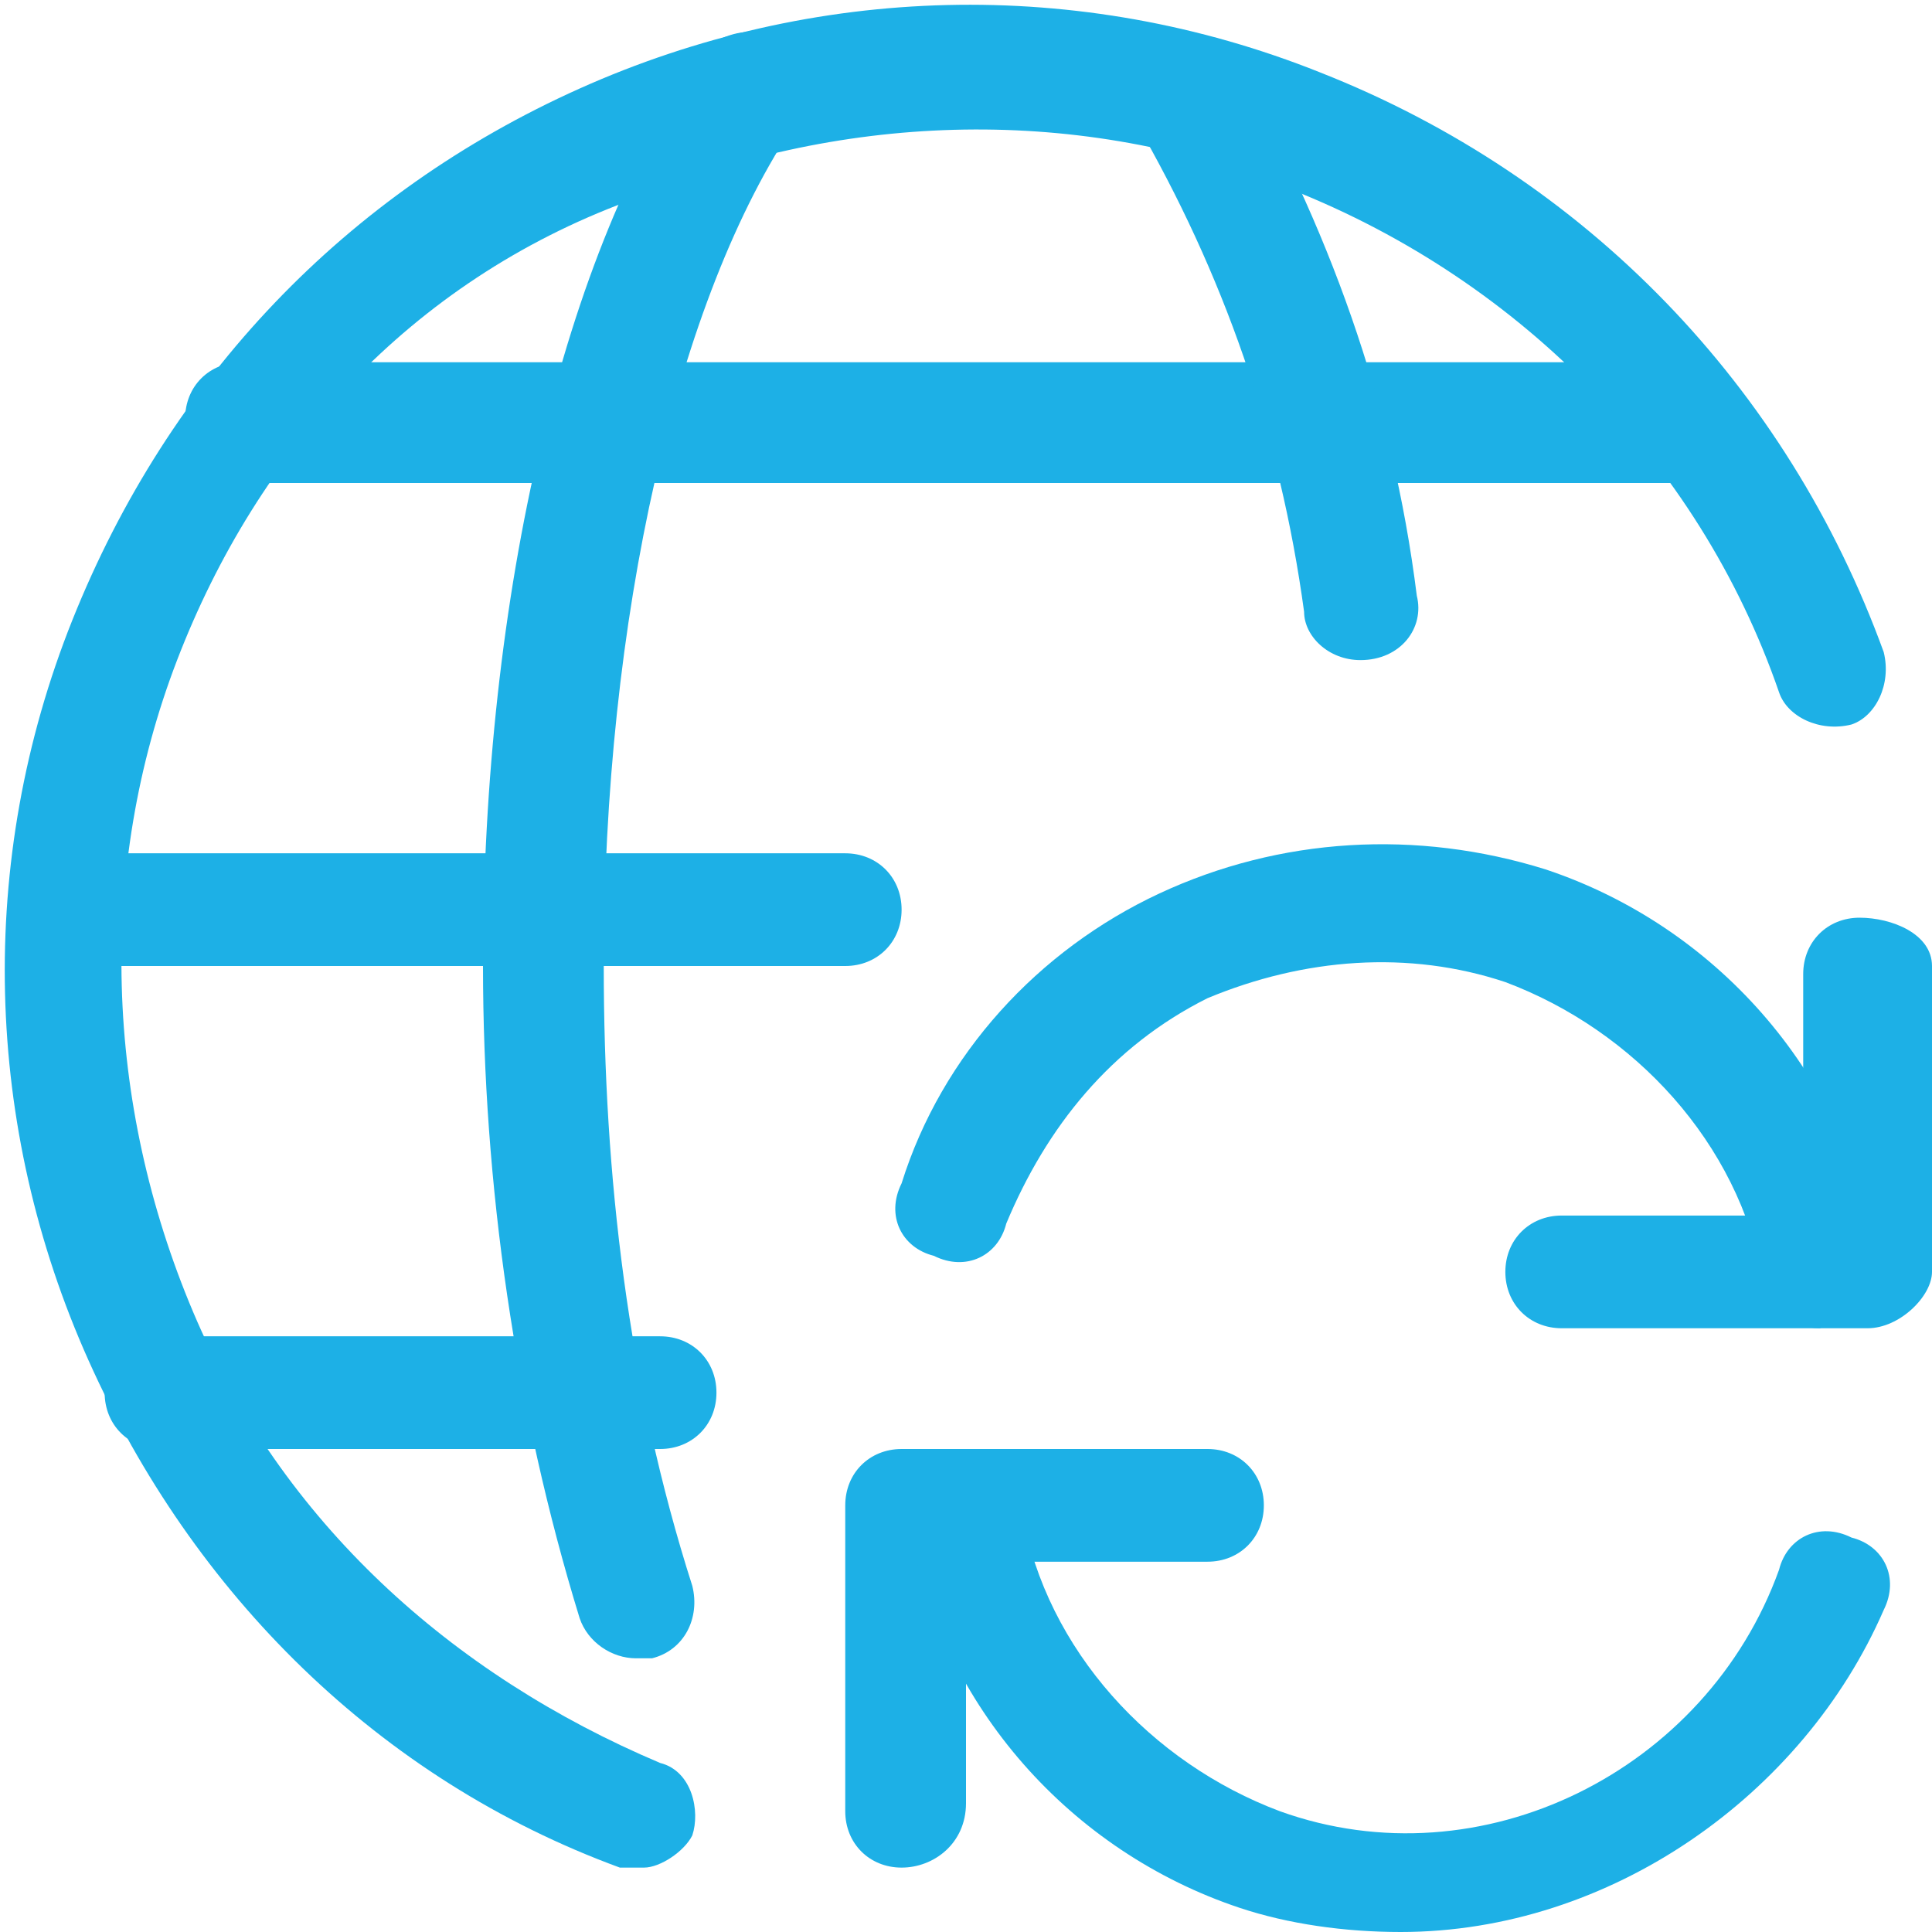
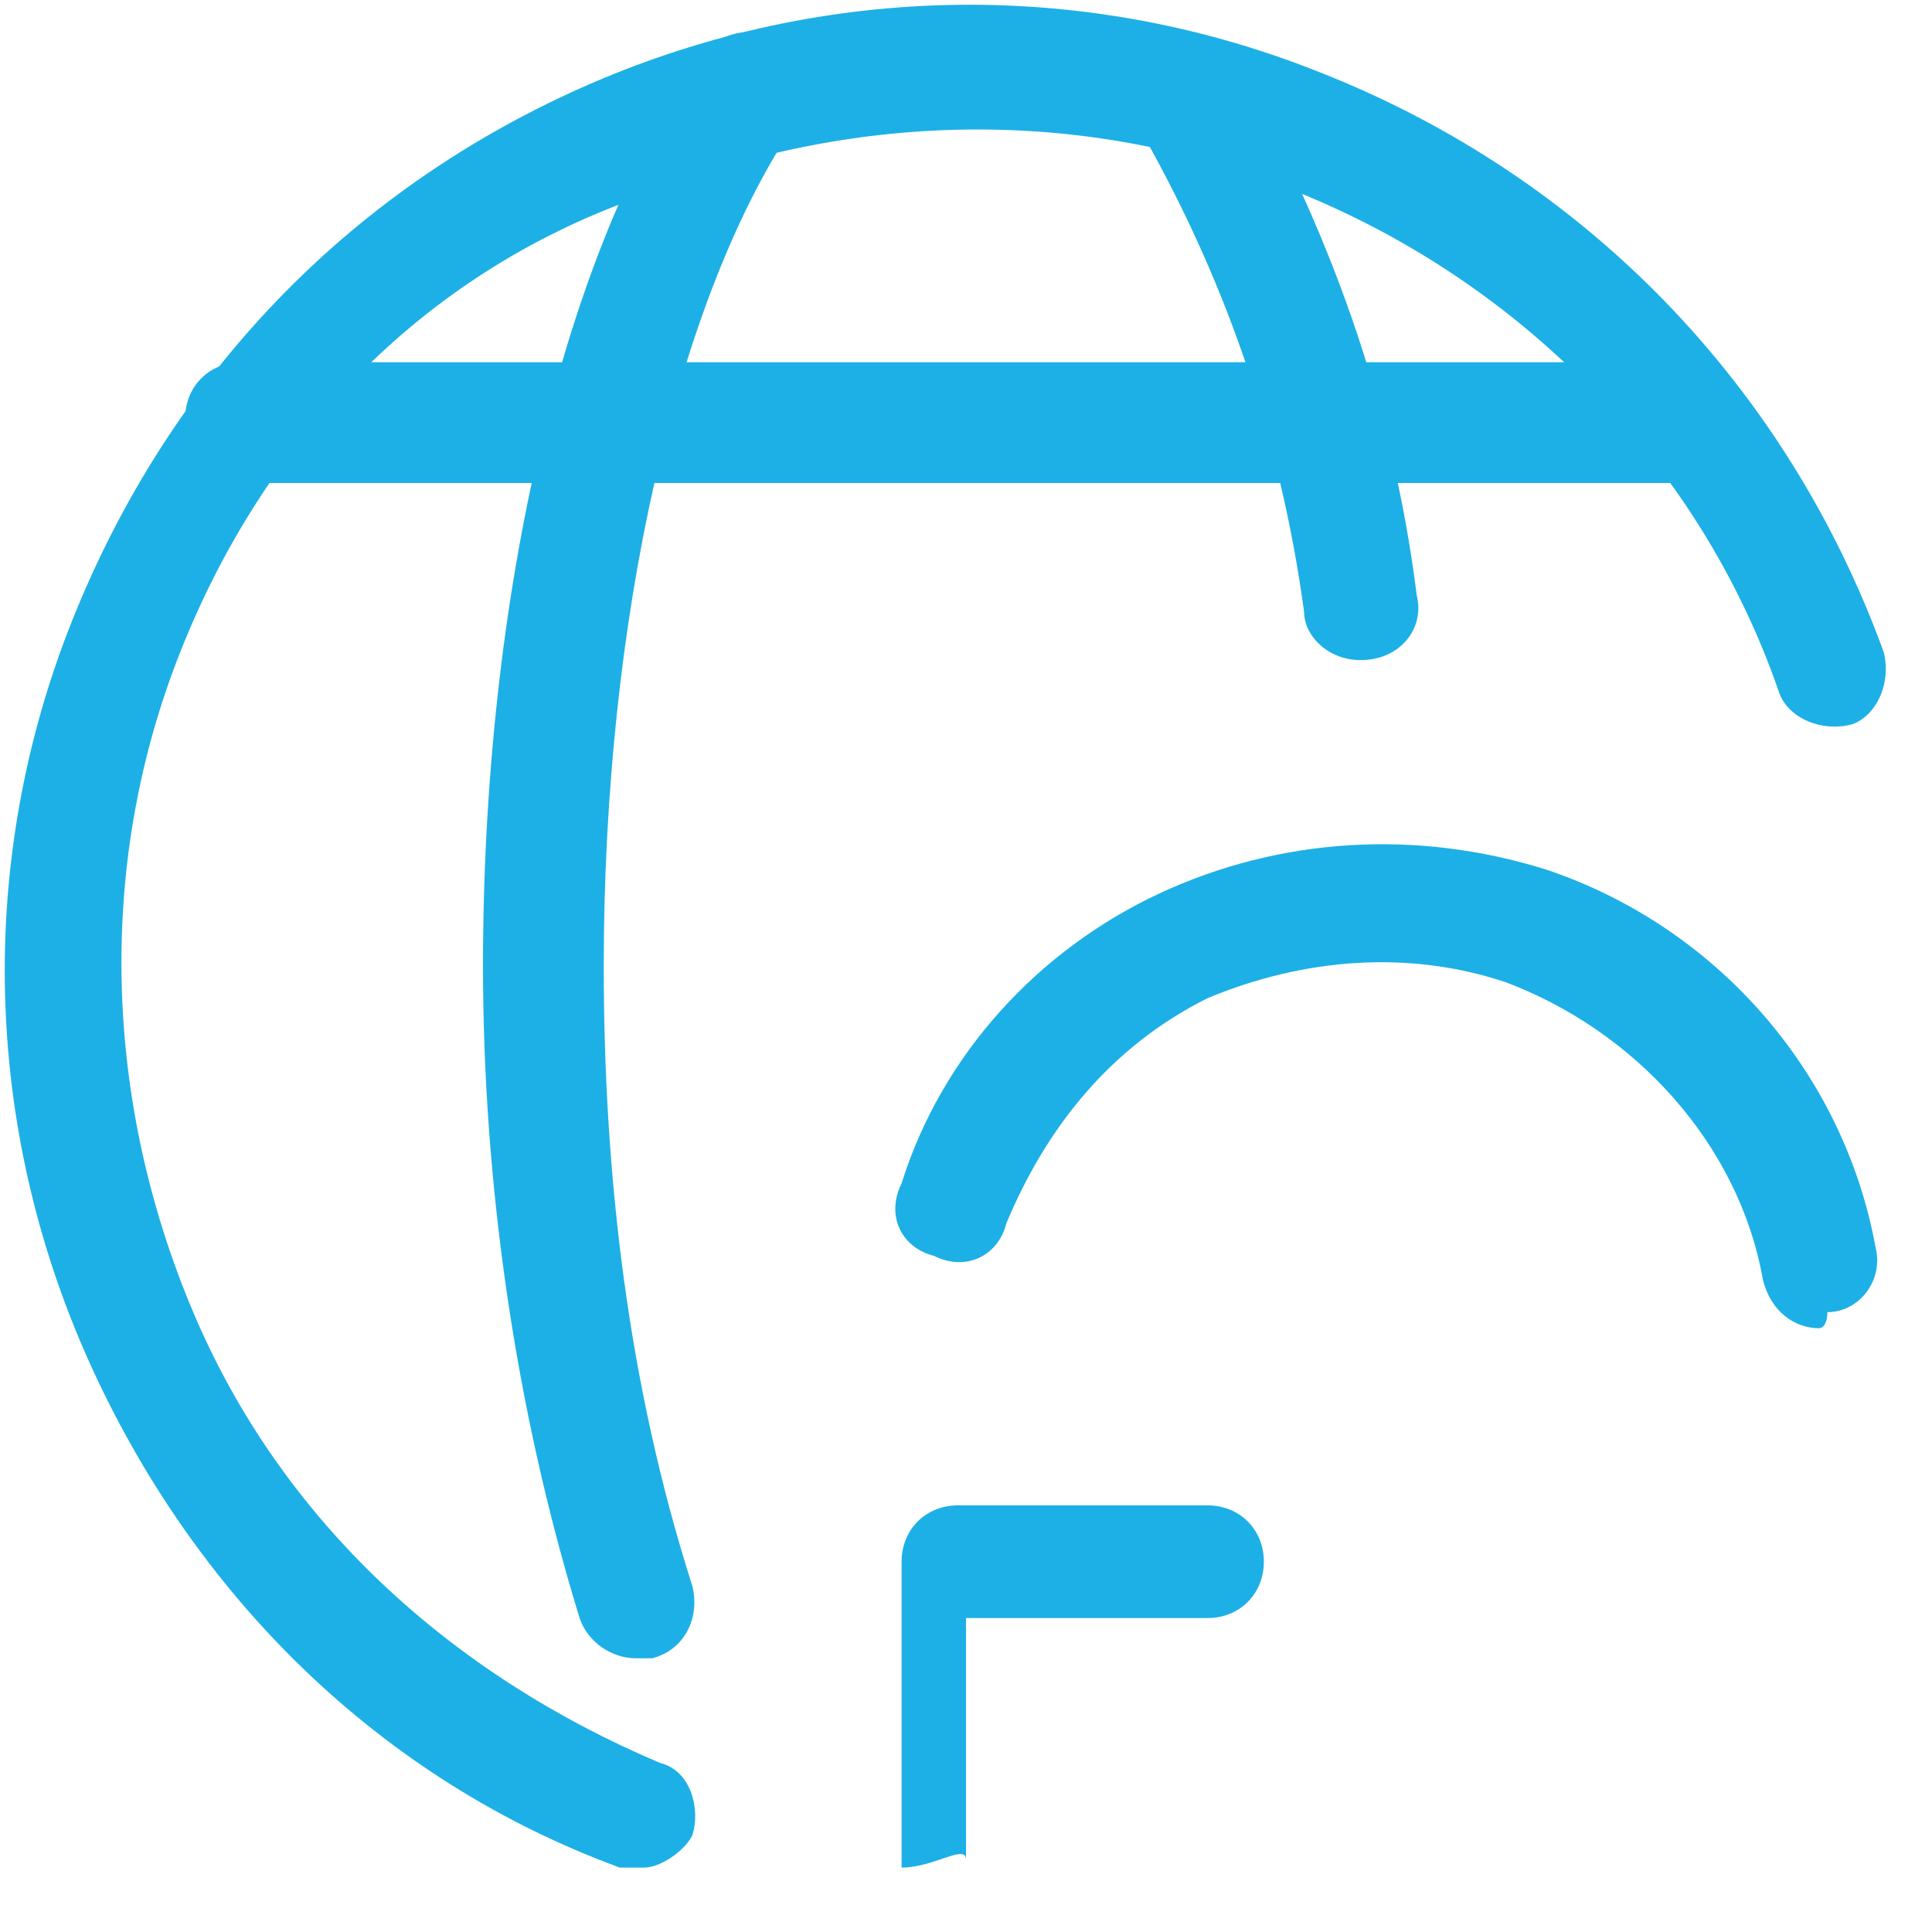
<svg xmlns="http://www.w3.org/2000/svg" id="Layer_1" x="0px" y="0px" width="48px" height="48px" viewBox="0 0 48 48" style="enable-background:new 0 0 48 48;" xml:space="preserve">
  <style type="text/css"> .st0{fill:#1DB0E6;} </style>
  <title>Exported from Streamline App (https://app.streamlineicons.com)</title>
  <g transform="matrix(2,0,0,2,0,0)">
-     <path class="st0" d="M11.2,23.2c-0.4,0-0.7-0.3-0.7-0.7v-3.8c0-0.4,0.3-0.7,0.7-0.7H15c0.4,0,0.7,0.3,0.7,0.7s-0.3,0.7-0.7,0.7h-3 v3C12,22.9,11.6,23.2,11.2,23.2z" />
-     <path class="st0" d="M17.4,24c-0.7,0-1.4-0.1-2-0.3c-2.1-0.7-3.7-2.5-4.1-4.7c-0.1-0.4,0.2-0.8,0.6-0.8c0.4-0.1,0.8,0.2,0.8,0.6 c0.3,1.7,1.6,3.1,3.2,3.7c2.5,0.9,5.3-0.5,6.2-3c0.1-0.4,0.5-0.6,0.9-0.4c0.4,0.1,0.6,0.5,0.4,0.9C22.4,22.3,20,24,17.4,24z" />
-     <path class="st0" d="M23.2,16.5h-3.8c-0.4,0-0.7-0.3-0.7-0.7s0.3-0.7,0.7-0.7h3v-3c0-0.4,0.3-0.7,0.7-0.7S24,11.6,24,12v3.8 C24,16.1,23.6,16.5,23.2,16.5z" />
+     <path class="st0" d="M11.2,23.2v-3.8c0-0.4,0.3-0.7,0.7-0.7H15c0.4,0,0.7,0.3,0.7,0.7s-0.3,0.7-0.7,0.7h-3 v3C12,22.9,11.6,23.2,11.2,23.2z" />
    <path class="st0" d="M22.6,16.5c-0.3,0-0.6-0.2-0.7-0.6c-0.3-1.7-1.6-3.1-3.2-3.7c-1.2-0.4-2.5-0.3-3.7,0.2c-1.2,0.6-2,1.6-2.5,2.8 c-0.1,0.4-0.5,0.6-0.9,0.4c-0.4-0.1-0.6-0.5-0.4-0.9c0.5-1.6,1.7-2.9,3.2-3.6c1.5-0.7,3.2-0.8,4.8-0.3c2.1,0.7,3.7,2.5,4.1,4.7 c0.1,0.4-0.2,0.8-0.6,0.8C22.7,16.5,22.6,16.5,22.6,16.5z" />
    <path class="st0" d="M7.9,20.6c-0.3,0-0.6-0.2-0.7-0.5C6.4,17.5,6,14.7,6,12C6,7.4,7,3.1,8.7,0.7c0.2-0.3,0.7-0.4,1-0.2 c0.3,0.2,0.4,0.7,0.2,1C8.4,3.7,7.5,7.7,7.5,12c0,2.6,0.3,5.2,1.1,7.7c0.1,0.4-0.1,0.8-0.5,0.9C8,20.6,7.9,20.6,7.9,20.6z" />
-     <path class="st0" d="M10.5,12H0.8c-0.4,0-0.7-0.3-0.7-0.7s0.3-0.7,0.7-0.7h9.7c0.4,0,0.7,0.3,0.7,0.7S10.9,12,10.5,12z" />
    <path class="st0" d="M21,6H3C2.6,6,2.3,5.6,2.3,5.2S2.6,4.5,3,4.5h18c0.4,0,0.7,0.3,0.7,0.7S21.4,6,21,6z" />
-     <path class="st0" d="M8.2,18H2c-0.4,0-0.7-0.3-0.7-0.7s0.3-0.7,0.7-0.7h6.2c0.4,0,0.7,0.3,0.7,0.7S8.6,18,8.2,18z" />
    <path class="st0" d="M16.9,8.2c-0.4,0-0.7-0.3-0.7-0.6c-0.3-2.2-1-4.2-2.1-6.1c-0.2-0.3-0.1-0.8,0.2-1c0.3-0.2,0.8-0.1,1,0.2 c1.2,2.1,2,4.3,2.3,6.7C17.7,7.8,17.4,8.2,16.9,8.2C17,8.2,16.9,8.2,16.9,8.2z" />
    <path class="st0" d="M8,23.2c-0.1,0-0.2,0-0.3,0c-3-1.1-5.3-3.4-6.6-6.3s-1.4-6.2-0.2-9.2s3.4-5.3,6.3-6.6c2.9-1.3,6.2-1.4,9.2-0.2 c3.3,1.3,5.8,3.9,7,7.2c0.1,0.4-0.1,0.8-0.4,0.9c-0.4,0.1-0.8-0.1-0.9-0.4c-1-2.9-3.3-5.2-6.2-6.3c-2.6-1-5.5-0.9-8.1,0.2 C5.1,3.5,3.2,5.6,2.2,8.2s-0.9,5.5,0.2,8.1c1.1,2.6,3.2,4.5,5.8,5.6c0.4,0.1,0.5,0.6,0.4,0.9C8.5,23,8.2,23.2,8,23.2z" />
  </g>
</svg>